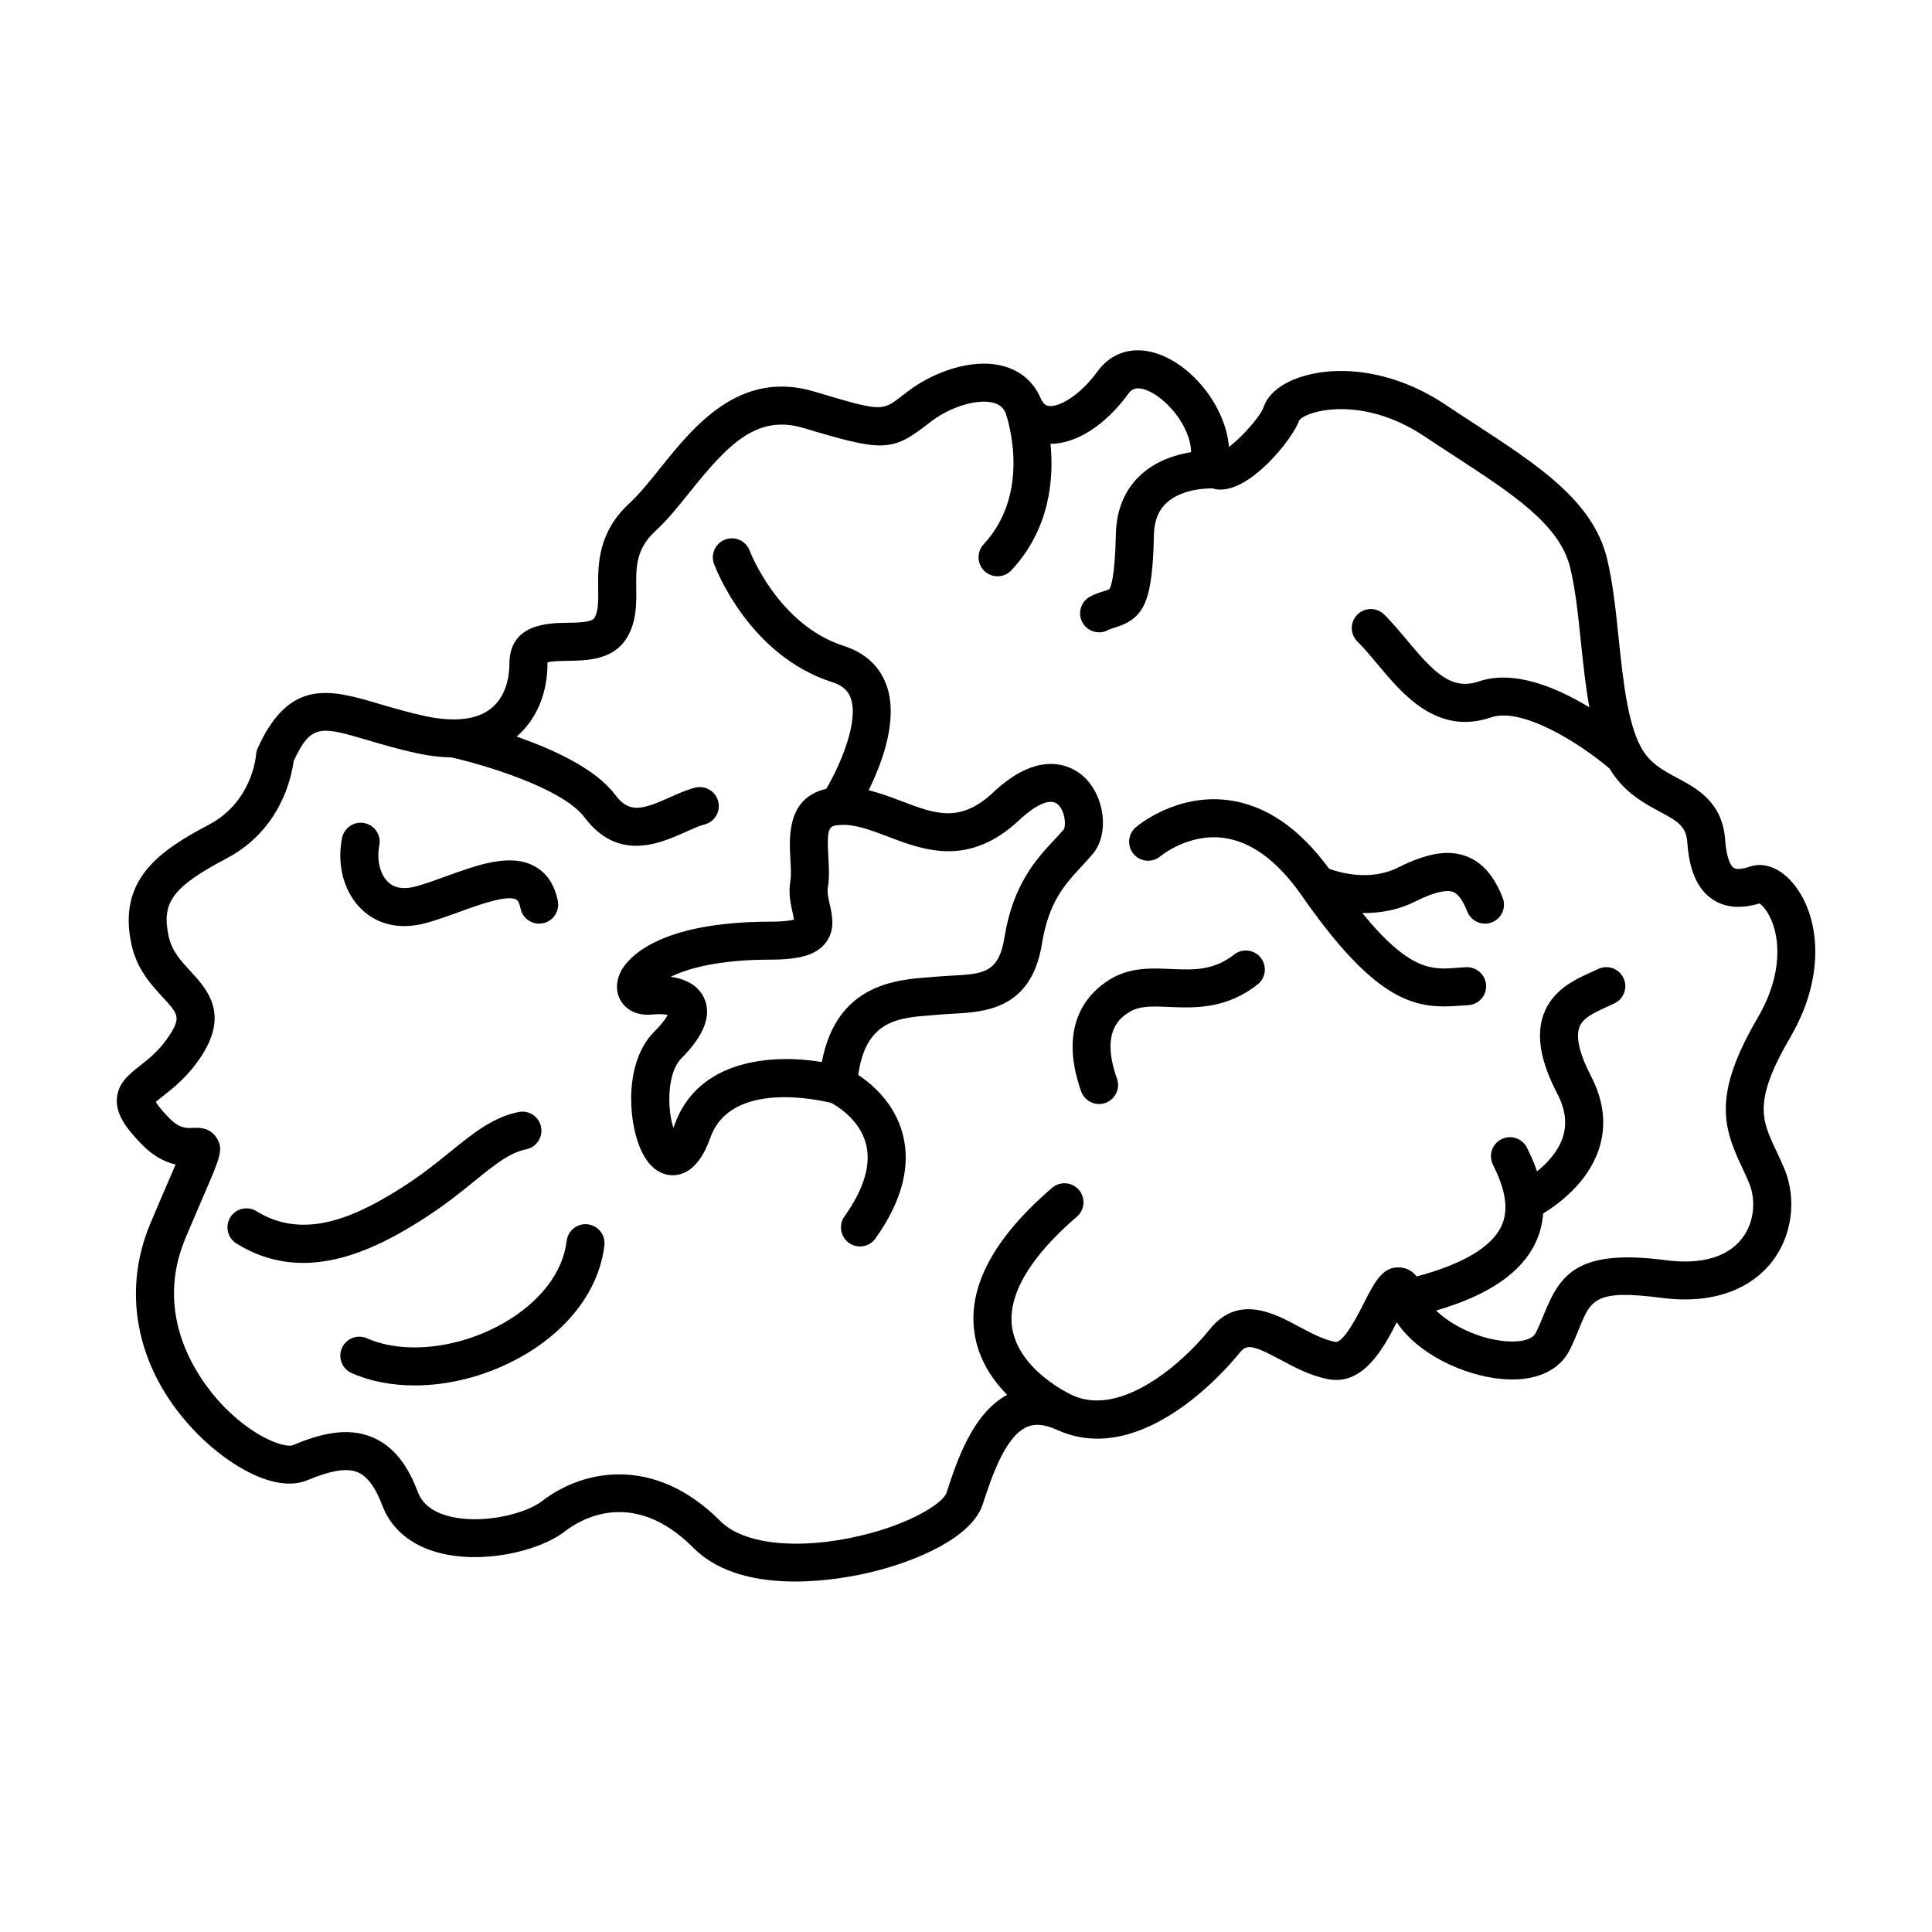
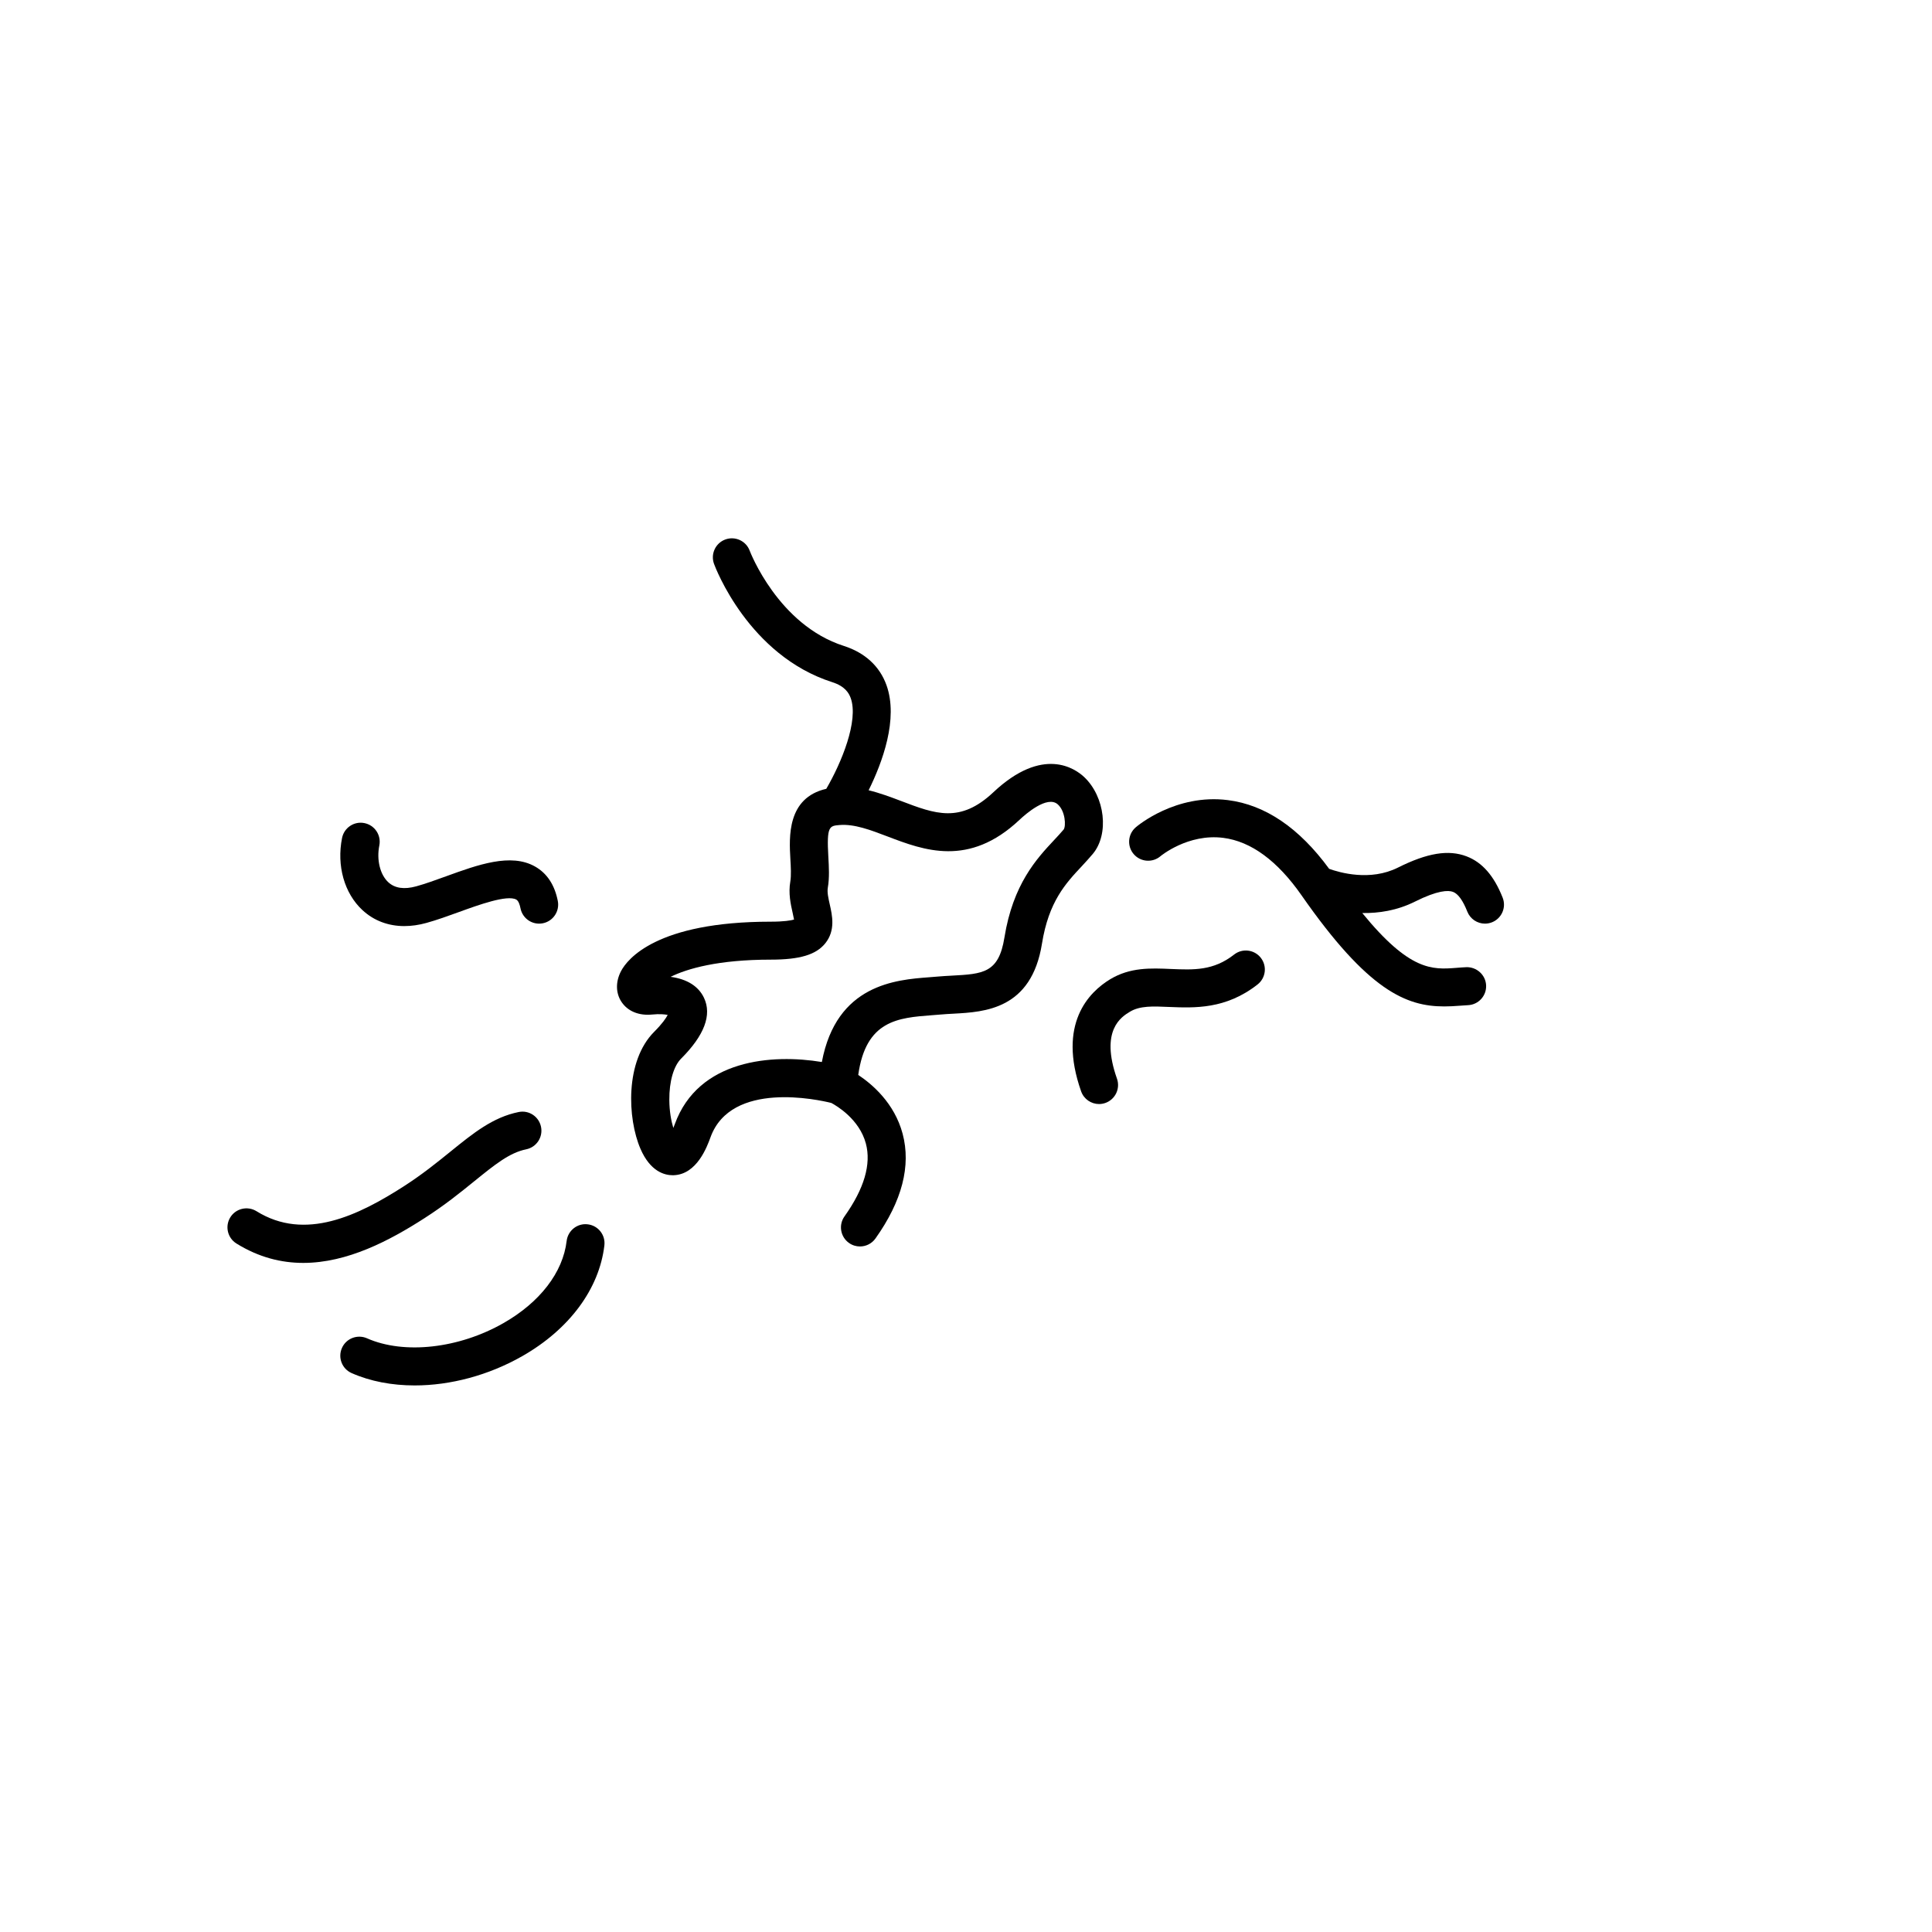
<svg xmlns="http://www.w3.org/2000/svg" fill="#000000" width="800px" height="800px" version="1.1" viewBox="144 144 512 512">
  <g>
-     <path d="m614.65 448.81c-3.805-8.082-6.102-12.957 3.848-30.012 9.742-16.711 7.461-32.371 0.875-40.477-3.41-4.203-7.723-5.953-11.559-4.68-2.109 0.707-3.664 0.828-4.363 0.359-0.883-0.59-1.934-2.832-2.258-7.352-0.715-10.062-7.356-13.621-12.691-16.48-3.961-2.121-7.379-3.953-9.652-8.184-3.566-6.621-4.742-17.91-5.883-28.824-0.766-7.34-1.562-14.934-3.117-21.246-3.758-15.195-18.27-24.652-35.074-35.598-2.5-1.629-5.074-3.305-7.691-5.055-15.004-10-29.84-10.289-38.727-7.246-5.004 1.719-8.383 4.539-9.516 7.949-0.77 2.312-5.738 7.934-9.16 10.48-0.789-10.305-9.406-21.613-19.172-24.781-6.246-2.031-11.98-0.297-15.68 4.793-4.606 6.348-10.137 9.488-12.855 9.133-0.449-0.051-1.371-0.152-2.207-2.082-1.859-4.316-5.285-7.254-9.91-8.496-8.273-2.211-18.48 1.641-24.918 6.449l-2.082 1.582c-5.16 3.981-5.262 4.055-23.004-1.258-19.875-5.953-32.051 9.25-40.949 20.355-2.812 3.5-5.461 6.812-8 9.133-8.543 7.836-8.445 16.438-8.375 22.727 0.035 3.223 0.07 6.004-1.027 7.789-0.719 1.168-4.481 1.219-7.227 1.258-4.957 0.07-15.277 0.211-15.277 10.914 0 2.367-0.473 8.254-4.832 11.773-3.727 3.004-9.766 3.707-17.438 2.051-4.613-0.996-8.66-2.191-12.234-3.246-12.75-3.758-23.758-7.004-32.207 11.754-0.238 0.535-0.387 1.137-0.43 1.723-0.039 0.508-1.059 12.496-12.465 18.52-12.988 6.867-24.336 14.465-20.539 31.809 1.426 6.508 5.184 10.586 8.203 13.859 4.098 4.438 4.949 5.359 1.941 10.039-2.562 3.988-5.402 6.219-7.898 8.188-2.871 2.258-5.844 4.59-6.125 8.711-0.281 4.106 2.379 7.766 6.453 11.992 3.266 3.387 6.434 4.856 9.117 5.473-0.516 1.211-1.117 2.606-1.77 4.106-1.281 2.957-2.906 6.723-4.914 11.492-8.02 19.043-3.289 39.977 12.652 55.973 8.465 8.5 20.676 15.547 28.93 12.105 6.43-2.676 10.574-3.316 13.418-2.09 2.504 1.082 4.66 4 6.41 8.672 2.309 6.144 7.332 10.465 14.523 12.5 11.758 3.32 27.055-0.195 33.961-5.566 3.914-3.043 17.961-11.738 34.008 4.398 6.953 6.996 17.469 8.926 26.973 8.926 8.516 0 16.227-1.559 19.84-2.414 12.574-3.004 27.023-9.32 29.867-18.062 2.176-6.699 5.82-17.914 11.719-20.5 2.144-0.926 4.707-0.684 7.82 0.734 0.023 0.012 0.086 0.039 0.102 0.047 0.02 0.012 0.039 0.004 0.059 0.016 22.812 10.352 45.746-17.148 48.285-20.328 1.875-2.336 3.109-2.457 10.879 1.715 3.699 1.984 7.891 4.238 12.59 5.152 9.285 1.844 14.695-8.062 18.27-15.074 5.43 8.309 17.582 14.09 27.688 15.027 8.715 0.828 15.312-2.004 18.156-7.715 1.004-2.004 1.789-3.93 2.519-5.734 3.055-7.516 4.195-10.324 21.648-8.055 17.426 2.293 25.957-5.055 29.477-9.621 5.266-6.836 6.551-16.449 3.266-24.477-0.742-1.781-1.516-3.434-2.269-5.023zm-9.109 4.297c0.676 1.438 1.379 2.926 2.047 4.555 1.598 3.91 1.621 9.922-1.926 14.52-3.856 5.004-10.828 6.996-20.191 5.785-23.391-3.055-27.977 3.664-32.277 14.246-0.641 1.57-1.32 3.258-2.203 5.019-1.031 2.082-4.902 2.508-8.219 2.191-6.793-0.629-14.09-4.098-18.176-8.117 13.898-4.055 22.566-9.977 26.363-18.016 1.223-2.586 1.805-5.188 1.98-7.703 4.188-2.551 11.773-8.16 14.711-16.82 2.141-6.301 1.461-12.883-2-19.547-2.988-5.742-4.07-10.203-3.133-12.906 0.828-2.398 3.508-3.758 7.199-5.426 0.77-0.348 1.523-0.691 2.207-1.027 2.492-1.23 3.516-4.258 2.281-6.746-1.223-2.492-4.246-3.523-6.75-2.289-0.586 0.293-1.223 0.578-1.891 0.875-4.086 1.844-10.258 4.629-12.57 11.309-1.918 5.535-0.707 12.359 3.715 20.852 2.176 4.18 2.637 7.984 1.41 11.629-1.27 3.777-4.137 6.793-6.785 8.926-0.941-2.781-2.047-5.008-2.684-6.281-1.254-2.484-4.289-3.492-6.766-2.227-2.484 1.254-3.481 4.281-2.227 6.766 3.488 6.922 4.191 12.102 2.207 16.312-2.621 5.535-10.375 10.09-22.434 13.285-0.957-1.188-2.289-2.188-4.219-2.371-4.727-0.488-6.918 3.836-9.68 9.266-1.367 2.684-5.414 10.844-7.699 10.445-3.215-0.629-6.539-2.414-9.766-4.141-6.359-3.422-15.965-8.578-23.52 0.875-6.898 8.637-23.375 23.383-36.344 17.41-0.016-0.004-0.023-0.012-0.039-0.016-0.012-0.004-0.016-0.016-0.023-0.02-0.141-0.059-14.238-6.465-15.922-17.965-1.238-8.48 4.699-18.617 17.164-29.32 2.109-1.812 2.352-4.992 0.539-7.106-1.812-2.109-4.996-2.348-7.106-0.539-15.473 13.285-22.391 26.238-20.559 38.5 1.023 6.863 4.644 12.277 8.652 16.355-9.152 4.926-13.305 17.445-16.055 25.914-0.883 2.715-9.234 8.176-22.617 11.371-16.469 3.93-31.121 2.422-37.328-3.82-8.957-9.008-18.328-12.391-26.812-12.391-7.996 0-15.203 3.008-20.523 7.144-4.195 3.254-16.043 6.363-25.035 3.824-4.102-1.16-6.664-3.234-7.828-6.348-2.785-7.43-6.66-12.125-11.844-14.375-7.09-3.074-14.742-0.695-21.297 2.035-1.617 0.676-9.32-1.293-17.914-9.922-4.852-4.871-19.949-22.516-10.5-44.961 1.996-4.731 3.606-8.469 4.875-11.406 4.418-10.227 5.34-12.352 3.219-15.391-1.855-2.656-4.75-2.481-6.152-2.414-1.676 0.086-3.559 0.195-6.418-2.769-2.106-2.188-3.012-3.449-3.394-4.102 0.527-0.488 1.375-1.152 2.047-1.676 2.812-2.211 6.664-5.238 10.152-10.656 7.227-11.238 1.309-17.648-3.012-22.328-2.527-2.746-4.926-5.34-5.762-9.18-1.988-9.082 1.031-13.156 15.402-20.746 14.398-7.609 17.195-21.773 17.703-25.738 4.621-9.992 7.148-9.238 19.84-5.496 3.738 1.102 7.977 2.352 12.953 3.426 3.211 0.695 6.203 1.027 9.023 1.078 8.281 1.867 29.383 8.031 35.309 15.926 4.277 5.699 9.078 7.496 13.652 7.496 4.938 0 9.617-2.102 13.082-3.656 1.867-0.84 3.633-1.633 5.008-1.98 2.699-0.68 4.332-3.422 3.656-6.117-0.68-2.699-3.414-4.316-6.117-3.656-2.238 0.562-4.492 1.578-6.676 2.559-7.613 3.414-10.836 4.242-14.551-0.699-5.211-6.938-16.516-12.066-26.094-15.383 5.195-4.422 8.184-11.391 8.184-19.246 0-0.188 0.012-0.324 0.004-0.398 0.988-0.383 3.68-0.418 5.336-0.438 5.082-0.07 12.047-0.168 15.668-6.055 2.625-4.262 2.57-9.004 2.519-13.191-0.066-5.57-0.121-10.387 5.109-15.18 3.109-2.852 5.996-6.449 9.055-10.262 10.172-12.688 17.773-20.715 30.199-17.004 20.121 6.027 23.211 6.394 32.043-0.414l1.961-1.492c5.144-3.84 12.148-5.891 16.289-4.785 1.605 0.434 2.606 1.273 3.238 2.711 0.66 1.926 6.828 21.16-5.836 34.793-1.891 2.039-1.773 5.231 0.262 7.125 0.969 0.902 2.203 1.344 3.43 1.344 1.355 0 2.699-0.539 3.688-1.605 10.172-10.953 11.27-24.148 10.344-33.492 6.82-0.012 14.555-4.918 20.602-13.246 0.73-0.996 1.738-1.996 4.414-1.125 5.481 1.785 12.152 9.75 12.242 16.574-4.09 0.672-9.211 2.254-13.273 5.965-4.281 3.91-6.523 9.234-6.664 15.824-0.258 11.922-1.445 14.184-1.758 14.551-0.172 0.109-0.828 0.312-1.305 0.465-1.004 0.312-2.254 0.695-3.672 1.422-2.473 1.266-3.461 4.301-2.195 6.777 0.891 1.75 2.656 2.746 4.492 2.746 0.766 0 1.559-0.176 2.289-0.551 0.734-0.379 1.43-0.57 2.062-0.766 7.801-2.41 9.793-7.199 10.168-24.426 0.082-3.758 1.176-6.566 3.356-8.566 3.918-3.613 10.246-3.844 12.195-3.836 0.371 0.117 0.711 0.203 0.953 0.238 8.691 1.367 20.477-13.598 22-18.258 1.684-2.422 16.434-6.941 33.211 4.238 2.648 1.77 5.254 3.465 7.785 5.113 15.637 10.188 27.992 18.238 30.793 29.578 1.391 5.633 2.117 12.551 2.875 19.871 0.609 5.82 1.234 11.734 2.231 17.242-8.559-5.203-19.922-10.051-29.277-6.871-7.344 2.519-12.062-2.539-19.125-11.004-1.918-2.301-3.898-4.676-5.981-6.723-1.984-1.953-5.168-1.934-7.125 0.051-1.953 1.984-1.934 5.168 0.051 7.125 1.727 1.703 3.473 3.793 5.32 6.004 6.672 7.996 15.805 18.953 30.117 14.078 8.105-2.769 23.305 6.691 31.398 13.594 3.703 6.203 8.926 9.059 13.184 11.336 5.039 2.699 7.094 3.969 7.406 8.312 0.523 7.441 2.719 12.352 6.707 15.012 3.289 2.191 7.453 2.551 12.414 1.059 0.707 0.48 2.281 1.996 3.481 5.262 1.234 3.359 3.324 12.535-3.953 25.023-11.762 20.137-9.328 28.672-4.273 39.398z" />
    <path d="m433.6 370.3c4.383-5.223 3.269-15.125-2.281-20.375-2.324-2.191-10.902-8.348-24.07 4.035-8.797 8.277-15.367 5.773-24.461 2.309-2.793-1.062-5.637-2.121-8.59-2.84 3.621-7.332 7.941-18.898 4.731-27.852-1.797-5.012-5.707-8.609-11.301-10.398-17.418-5.566-24.859-24.988-24.949-25.23-0.961-2.609-3.863-3.934-6.465-2.977-2.609 0.957-3.949 3.856-2.988 6.469 0.363 0.988 9.141 24.242 31.332 31.344 3.414 1.09 4.418 2.922 4.883 4.195 2.168 6.016-2.457 17.191-6.469 24.066-10.43 2.387-9.848 12.801-9.516 18.605 0.125 2.156 0.25 4.387-0.012 5.93-0.551 3.188 0.098 6.039 0.613 8.332 0.121 0.527 0.277 1.234 0.371 1.785-0.848 0.238-2.644 0.559-6.188 0.559-30.309 0-37.992 9.977-39.625 13.035-1.508 2.82-1.473 5.898 0.098 8.238 1.648 2.469 4.606 3.68 8.113 3.332 1.961-0.191 3.309-0.066 4.121 0.105-0.434 0.836-1.41 2.297-3.578 4.469-7.766 7.766-7.106 22.992-3.641 31.008 2.609 6.035 6.387 7.008 8.551 7.008 0.07 0 0.141 0 0.211-0.004 6.211-0.18 8.918-7.629 9.805-10.07 5.473-15.07 28.648-9.922 32.016-9.082 1.391 0.742 7.426 4.289 9.152 10.75 1.465 5.473-0.441 11.969-5.668 19.316-1.613 2.266-1.082 5.414 1.184 7.027 0.887 0.637 1.906 0.938 2.918 0.938 1.578 0 3.129-0.734 4.109-2.117 7.047-9.91 9.465-19.25 7.195-27.766-2.168-8.102-8.031-13.094-11.758-15.574 2.031-14.5 10.566-15.145 19.566-15.828l2.215-0.176c1.16-0.105 2.336-0.168 3.516-0.23 8.195-0.449 20.598-1.125 23.387-18.539 1.793-11.176 6.262-15.957 10.586-20.57 1.012-1.105 1.992-2.16 2.887-3.227zm-7.711-6.481c-0.785 0.938-1.648 1.848-2.543 2.812-4.594 4.914-10.887 11.645-13.168 25.855-1.508 9.395-5.672 9.621-13.98 10.07-1.301 0.07-2.602 0.141-3.883 0.258l-2.066 0.168c-8.801 0.664-24.574 1.863-28.449 22.461-13.129-2.168-32.719-0.762-38.977 16.484-0.133 0.359-0.258 0.691-0.383 0.988-0.555-1.82-1.047-4.379-1.062-7.457-0.031-4.848 1.137-8.922 3.125-10.914 6.168-6.168 8.203-11.586 6.062-16.113-1.457-3.074-4.488-4.973-8.844-5.562 4.398-2.176 12.609-4.555 26.535-4.555 7.703 0 12.031-1.301 14.469-4.352 2.727-3.41 1.828-7.387 1.168-10.293-0.367-1.637-0.719-3.188-0.516-4.402 0.465-2.676 0.297-5.492 0.141-8.219-0.469-8.121 0.266-8.184 2.992-8.41 3.914-0.312 8.168 1.309 12.691 3.031 9.609 3.664 21.562 8.219 34.953-4.383 1.672-1.582 7.371-6.555 10.141-4.144 2.047 1.789 2.231 5.773 1.594 6.676z" />
    <path d="m251.17 389.42c1.875 0 3.828-0.277 5.84-0.836 2.82-0.781 5.785-1.859 8.652-2.898 5.09-1.848 12.766-4.641 15.164-3.285 0.609 0.344 0.941 1.441 1.109 2.301 0.535 2.731 3.168 4.516 5.914 3.977 2.731-0.535 4.508-3.184 3.977-5.914-0.84-4.273-2.871-7.344-6.039-9.133-6.418-3.633-15.133-0.469-23.559 2.59-2.812 1.02-5.461 1.984-7.91 2.66-3.199 0.883-5.691 0.52-7.422-1.09-2.176-2.019-3.129-5.934-2.367-9.738 0.543-2.731-1.223-5.379-3.953-5.926-2.731-0.555-5.387 1.223-5.926 3.953-1.465 7.332 0.598 14.645 5.391 19.094 3.016 2.805 6.852 4.246 11.129 4.246z" />
    <path d="m299.76 468.46c-2.75-0.348-5.266 1.648-5.594 4.414-0.977 8.316-7.074 16.246-16.727 21.754-11.824 6.758-26.363 8.379-36.18 4.035-2.543-1.117-5.523 0.023-6.644 2.574-1.125 2.543 0.023 5.523 2.57 6.644 4.977 2.203 10.707 3.273 16.715 3.273 9.438 0 19.555-2.656 28.531-7.777 12.461-7.113 20.379-17.805 21.734-29.328 0.332-2.762-1.641-5.266-4.406-5.59z" />
    <path d="m269.74 457c5.391-4.367 9.289-7.527 13.699-8.418 2.731-0.555 4.492-3.215 3.941-5.941-0.551-2.731-3.199-4.508-5.934-3.941-6.832 1.379-12.031 5.594-18.047 10.469-3.5 2.832-7.465 6.047-12.352 9.191-12.098 7.769-26.191 14.637-39.07 6.621-2.371-1.461-5.473-0.742-6.938 1.617-1.465 2.359-0.746 5.473 1.617 6.941 5.914 3.672 11.875 5.144 17.715 5.144 11.684 0 22.871-5.906 32.129-11.859 5.344-3.426 9.543-6.824 13.238-9.824z" />
    <path d="m532.68 370.95c-4.816-1.844-10.43-0.922-18.207 2.969-7.356 3.684-15.461 1.328-18.234 0.328-7.891-10.797-16.898-16.953-26.828-18.207-13.809-1.762-24.008 6.84-24.43 7.211-2.109 1.812-2.348 4.996-0.527 7.106 1.82 2.109 5.004 2.336 7.106 0.527 0.07-0.059 7.266-6.019 16.594-4.848 7.387 0.934 14.383 6.07 20.797 15.27 17.594 25.246 27.738 29.406 37.789 29.406 1.32 0 2.641-0.07 3.969-0.176 0.777-0.059 1.551-0.121 2.328-0.156 2.781-0.125 4.934-2.484 4.801-5.266-0.133-2.781-2.527-4.898-5.266-4.801-0.891 0.039-1.773 0.109-2.656 0.18-6.309 0.488-12.316 0.891-24.898-14.531 4.312 0.07 9.18-0.637 13.961-3.027 6.035-3.019 8.82-3.059 10.102-2.574 1.336 0.516 2.606 2.266 3.773 5.223 0.781 1.98 2.676 3.188 4.684 3.188 0.621 0 1.246-0.117 1.848-0.352 2.59-1.023 3.859-3.949 2.832-6.539-2.281-5.773-5.398-9.348-9.535-10.93z" />
    <path d="m471.05 396.97c-5.496 4.309-10.699 4.07-16.742 3.82-5.32-0.238-10.832-0.473-16.133 2.742-5.578 3.391-13.992 11.754-7.664 29.691 0.734 2.066 2.676 3.359 4.75 3.359 0.555 0 1.125-0.098 1.676-0.289 2.625-0.934 4-3.809 3.074-6.43-4.555-12.898 1.219-16.402 3.394-17.723 2.672-1.633 6.102-1.48 10.461-1.285 6.672 0.266 14.977 0.648 23.402-5.961 2.191-1.719 2.574-4.883 0.855-7.074-1.715-2.191-4.894-2.566-7.074-0.852z" />
  </g>
</svg>